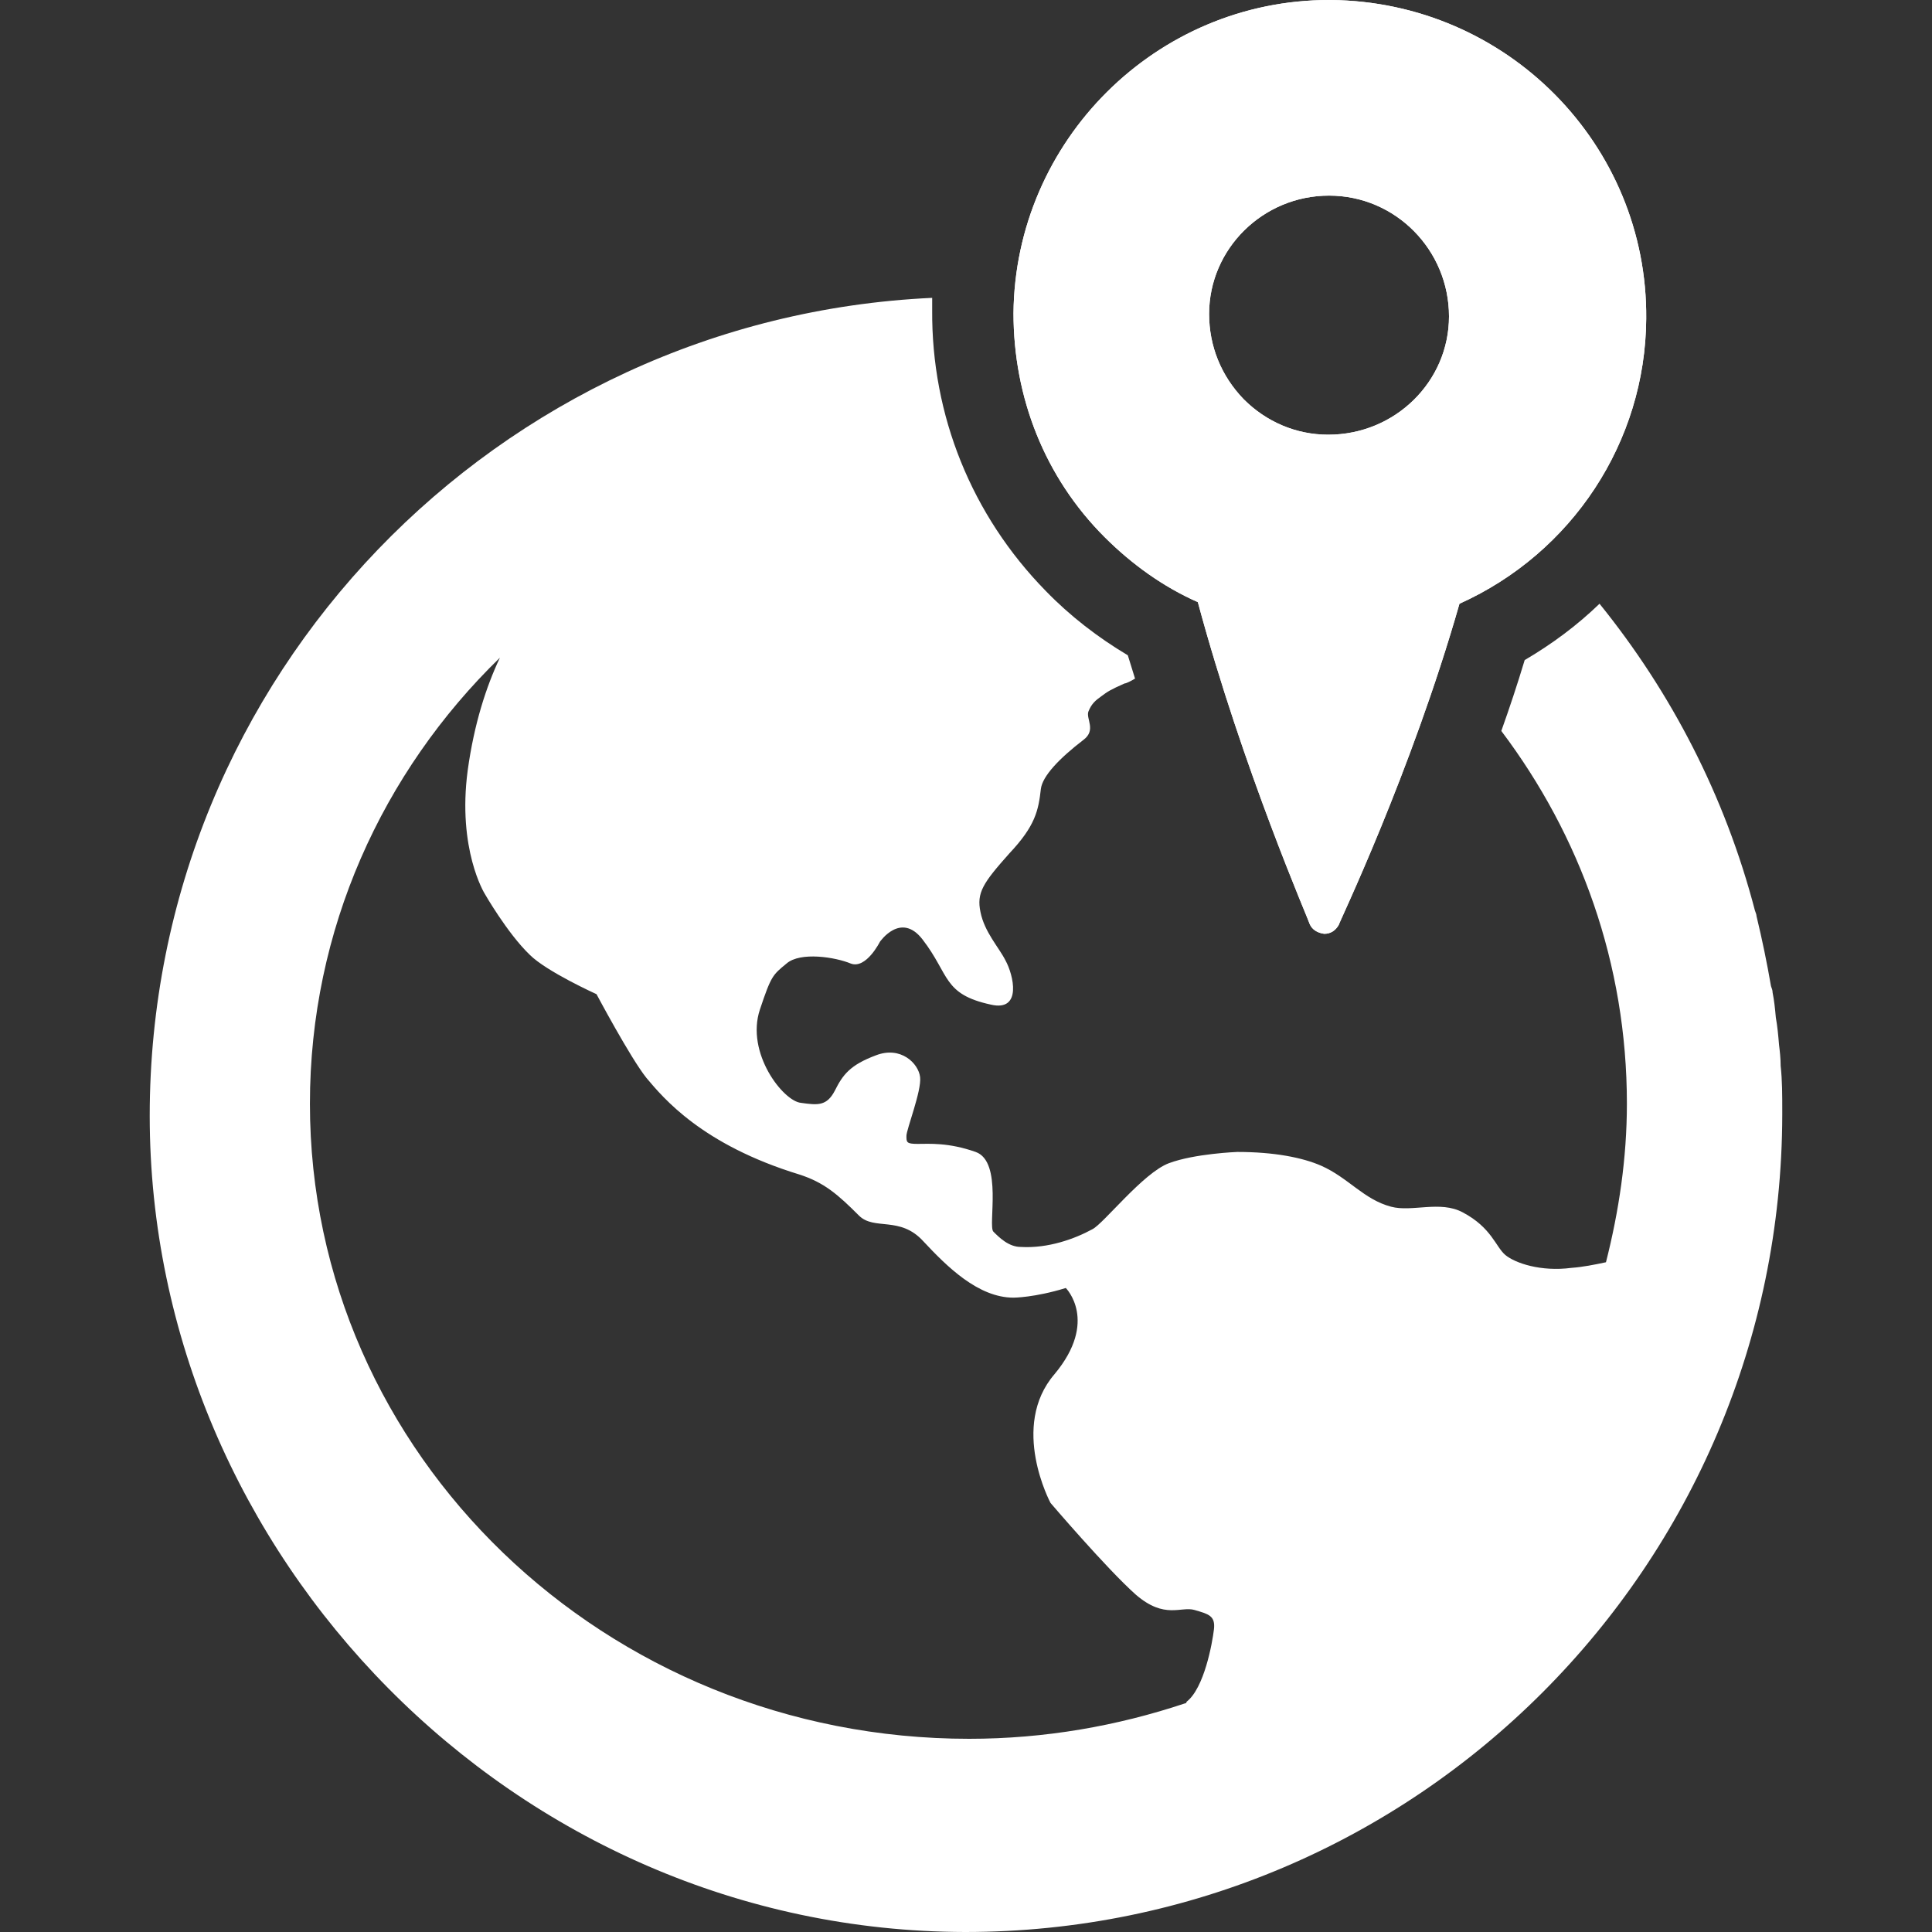
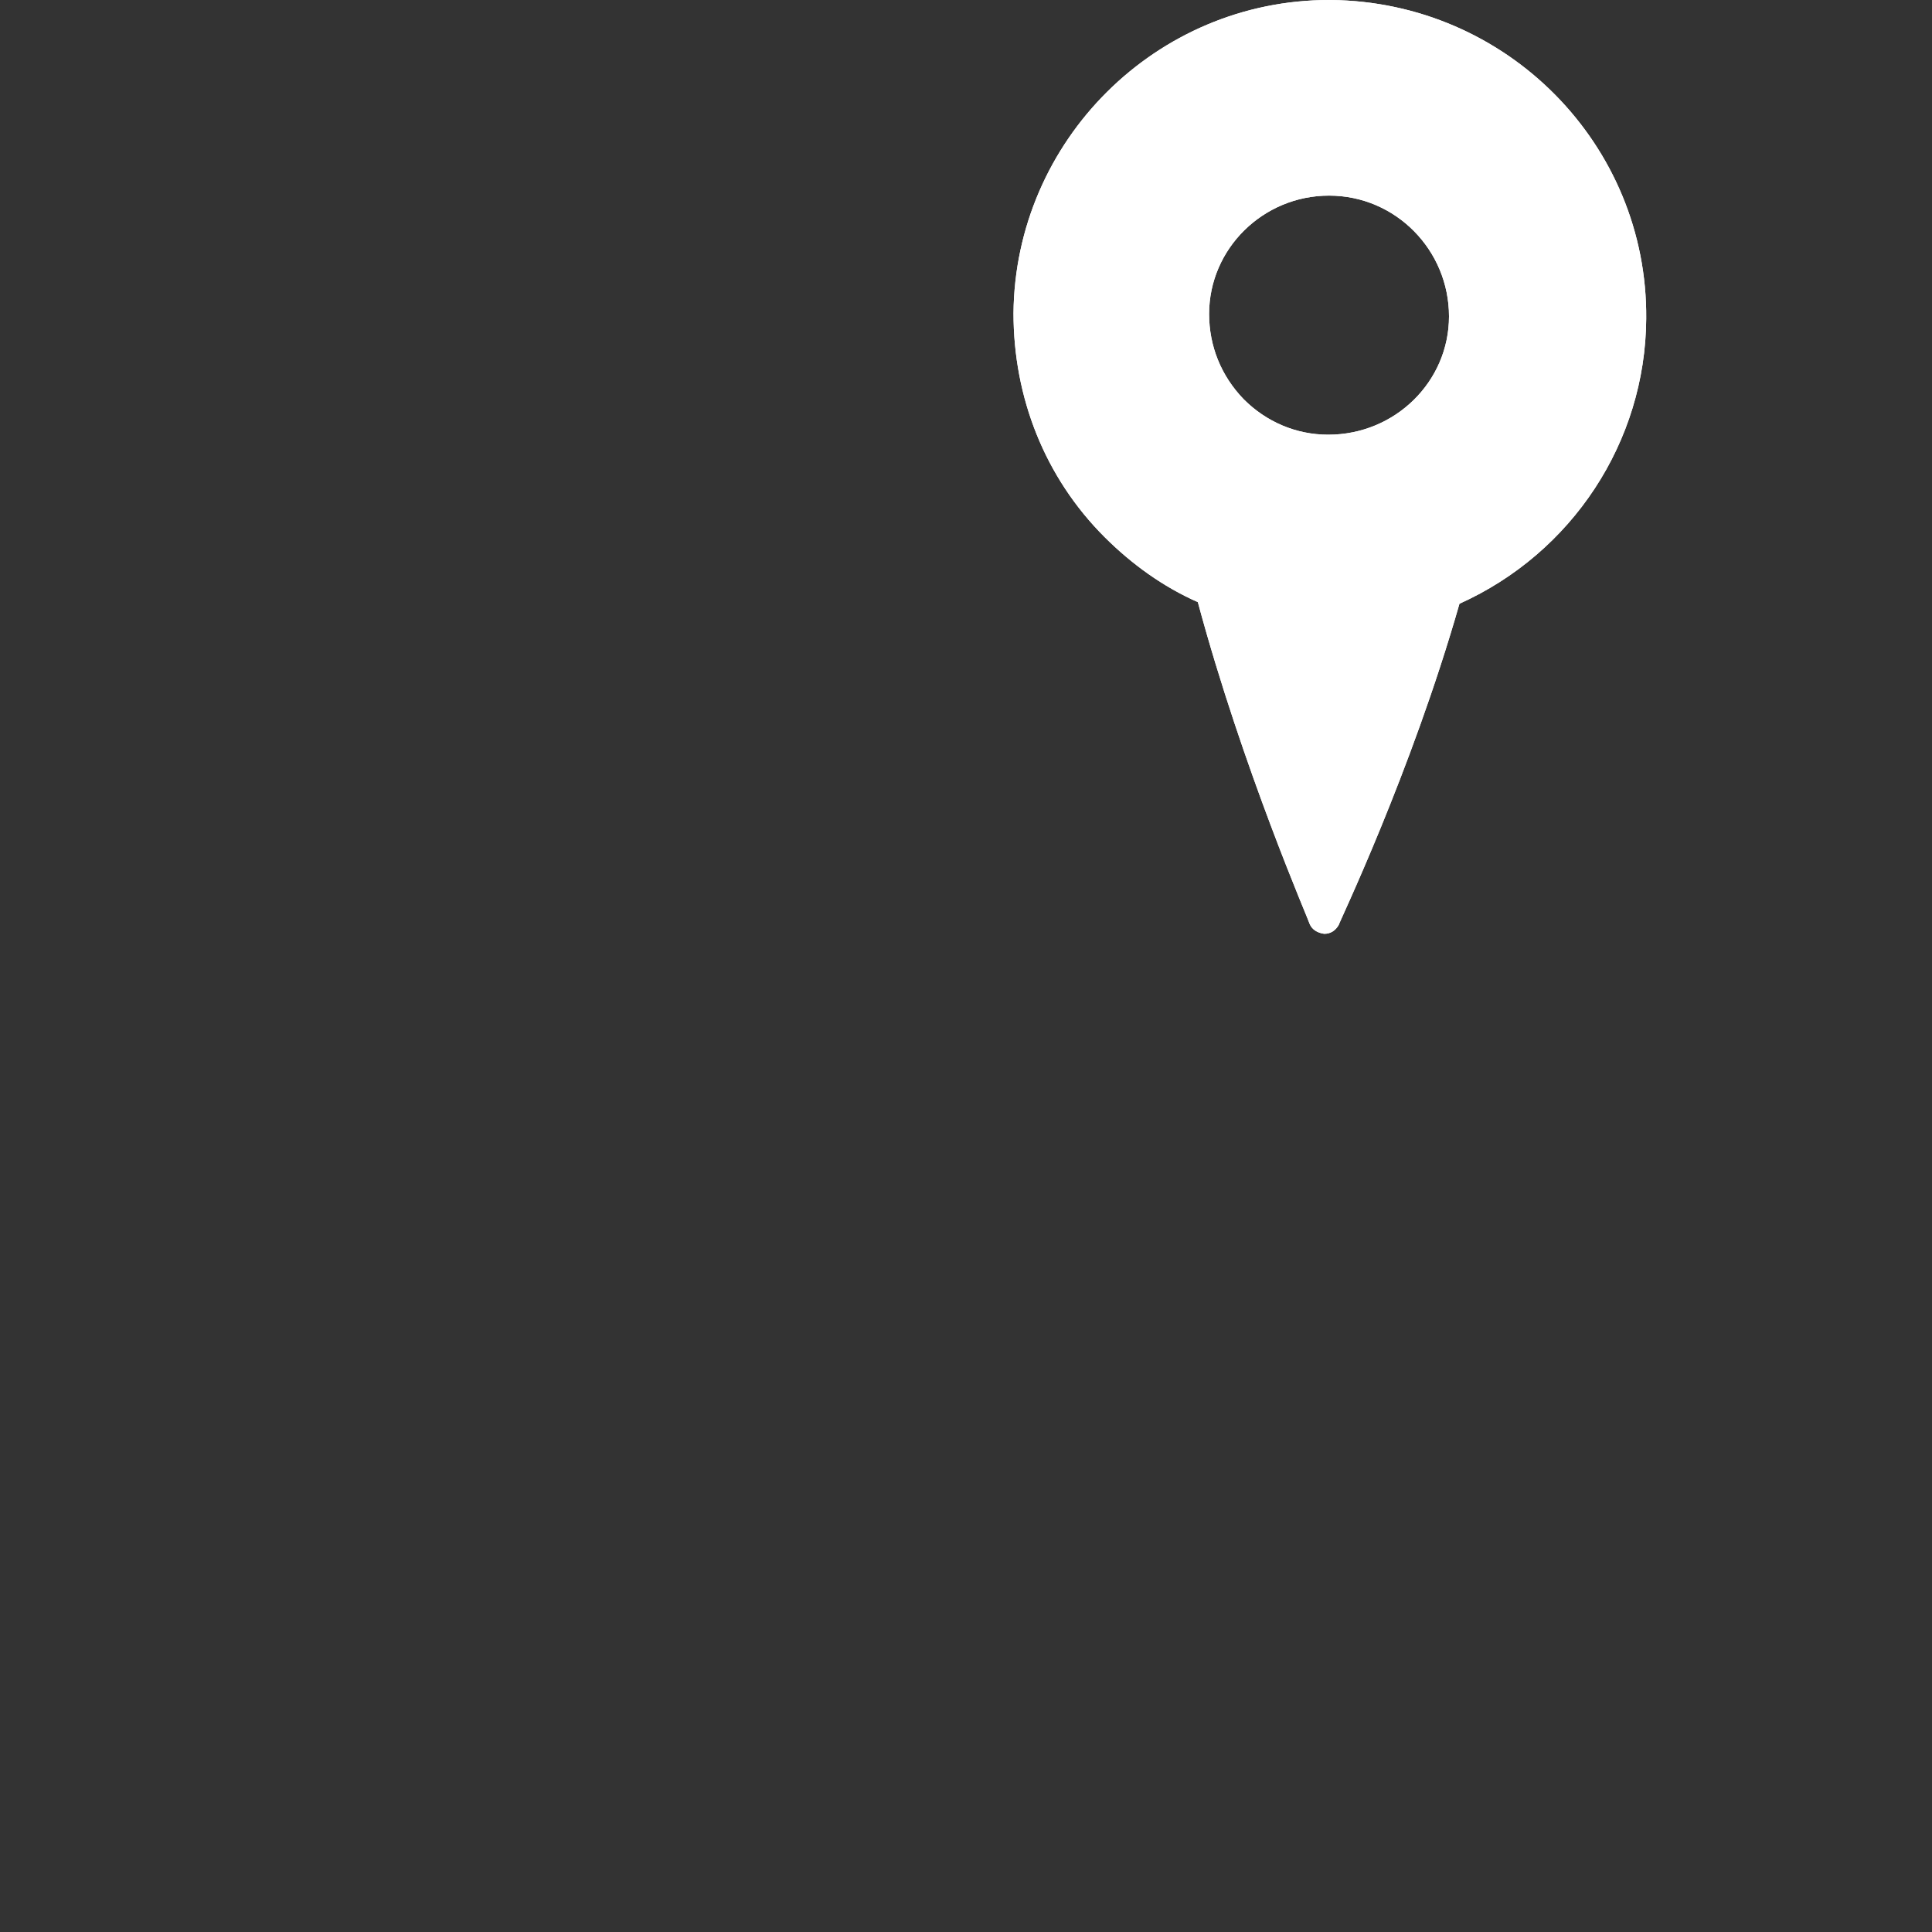
<svg xmlns="http://www.w3.org/2000/svg" width="77" height="77" viewBox="0 0 77 77" fill="none">
  <rect x="0" y="0" width="77" height="77" fill="#333333" stroke="none" />
  <path d="M52.969 0C46.072 0 40.457 5.615 40.393 12.48C40.393 15.849 41.644 19.025 44.018 21.4C45.109 22.49 46.36 23.389 47.74 23.998C49.537 30.672 52.2 36.767 52.2 36.832C52.296 37.056 52.52 37.185 52.777 37.217C53.034 37.217 53.226 37.088 53.355 36.864C53.355 36.8 56.242 30.8 58.167 24.062C62.659 22.041 65.578 17.614 65.61 12.705C65.674 5.775 60.06 0.064 53.034 0H52.969ZM52.969 7.796C55.632 7.796 57.75 9.978 57.75 12.609C57.75 15.207 55.6 17.325 52.937 17.325C51.654 17.325 50.467 16.812 49.569 15.913C48.67 14.983 48.189 13.796 48.189 12.512C48.189 9.914 50.339 7.796 52.969 7.796Z" fill="white" />
  <path d="M52.969 0C46.072 0 40.457 5.615 40.393 12.48C40.393 15.849 41.644 19.025 44.018 21.4C45.109 22.49 46.36 23.389 47.74 23.998C49.537 30.672 52.2 36.767 52.2 36.832C52.296 37.056 52.52 37.185 52.777 37.217C53.034 37.217 53.226 37.088 53.355 36.864C53.355 36.8 56.242 30.8 58.167 24.062C62.659 22.041 65.578 17.614 65.61 12.705C65.674 5.775 60.06 0.064 53.034 0H52.969ZM52.969 7.796C55.632 7.796 57.75 9.978 57.75 12.609C57.75 15.207 55.6 17.325 52.937 17.325C51.654 17.325 50.467 16.812 49.569 15.913C48.67 14.983 48.189 13.796 48.189 12.512C48.189 9.914 50.339 7.796 52.969 7.796Z" fill="white" />
-   <path d="M71.032 44.275C71.032 43.665 71.032 43.056 70.968 42.478C70.968 42.19 70.936 41.901 70.904 41.644C70.872 41.259 70.84 40.906 70.776 40.553C70.744 40.2 70.712 39.88 70.647 39.559C70.647 39.462 70.615 39.398 70.583 39.302C70.423 38.372 70.23 37.441 70.006 36.511C70.006 36.447 69.974 36.383 69.942 36.286C68.754 31.73 66.605 27.592 63.749 24.062C62.851 24.929 61.857 25.667 60.766 26.308C60.477 27.271 60.156 28.233 59.835 29.132C62.98 33.303 64.84 38.404 64.84 43.986C64.84 46.168 64.519 48.285 64.006 50.307C63.557 50.403 63.076 50.499 62.627 50.531C61.407 50.692 60.381 50.339 59.996 50.018C59.611 49.697 59.45 48.927 58.295 48.318C57.397 47.836 56.274 48.318 55.44 48.093C54.349 47.804 53.739 46.938 52.649 46.457C51.911 46.136 50.788 45.911 49.312 45.911C49.312 45.911 47.612 45.975 46.585 46.36C45.558 46.745 43.986 48.767 43.537 48.991C42.831 49.376 41.772 49.761 40.682 49.697C40.2 49.697 39.815 49.312 39.591 49.087C39.366 48.863 39.976 46.296 38.885 45.911C37.794 45.526 37.024 45.59 36.575 45.59C36.126 45.59 36.126 45.526 36.126 45.27C36.126 45.013 36.735 43.473 36.671 42.928C36.607 42.382 35.901 41.676 34.907 42.061C33.88 42.446 33.591 42.831 33.27 43.473C32.95 44.083 32.597 44.05 31.923 43.954C31.217 43.89 29.709 41.965 30.287 40.233C30.736 38.885 30.8 38.853 31.345 38.404C31.891 37.922 33.302 38.147 33.912 38.404C34.522 38.628 35.067 37.538 35.067 37.538C35.067 37.538 35.901 36.318 36.767 37.441C37.858 38.853 37.569 39.623 39.495 40.04C40.746 40.329 40.393 38.853 40.072 38.275C39.815 37.762 39.238 37.153 39.077 36.35C38.917 35.58 39.174 35.195 40.232 34.008C41.259 32.917 41.387 32.308 41.484 31.442C41.548 30.928 42.222 30.223 43.184 29.485C43.697 29.1 43.28 28.65 43.377 28.362C43.505 28.041 43.665 27.913 43.89 27.752C44.147 27.56 44.243 27.495 44.82 27.239C44.885 27.239 45.077 27.142 45.237 27.046C45.141 26.725 45.045 26.437 44.949 26.116C43.762 25.41 42.639 24.544 41.676 23.549C38.724 20.533 37.12 16.555 37.152 12.352C37.152 12.192 37.152 12.031 37.152 11.871C19.827 12.673 5.967 26.95 5.967 44.468C5.967 61.985 20.501 76.968 38.468 77C56.434 77 71 62.402 71.032 44.435V44.275ZM47.291 67.824C47.291 67.824 47.291 67.888 47.227 67.888C44.532 68.787 41.644 69.3 38.628 69.3C24.127 69.3 12.352 57.975 12.352 43.986C12.352 37.056 15.239 30.768 19.924 26.212C19.378 27.367 18.897 28.843 18.64 30.704C18.223 33.848 19.314 35.612 19.314 35.612C19.314 35.612 20.212 37.185 21.111 38.051C21.785 38.725 23.774 39.623 23.774 39.623C23.774 39.623 25.121 42.157 25.763 42.96C26.437 43.762 27.977 45.623 31.859 46.81C32.853 47.13 33.399 47.612 34.233 48.446C34.842 49.055 35.869 48.446 36.8 49.472C37.73 50.467 38.981 51.718 40.393 51.718C40.393 51.718 41.227 51.718 42.478 51.333C42.478 51.333 43.794 52.649 42.029 54.766C40.232 56.852 41.869 59.9 41.869 59.9C41.869 59.9 44.114 62.53 45.27 63.557C46.425 64.552 47.066 64.006 47.612 64.167C48.157 64.327 48.446 64.391 48.382 64.937C48.317 65.482 47.997 67.279 47.291 67.824Z" fill="white" />
</svg>